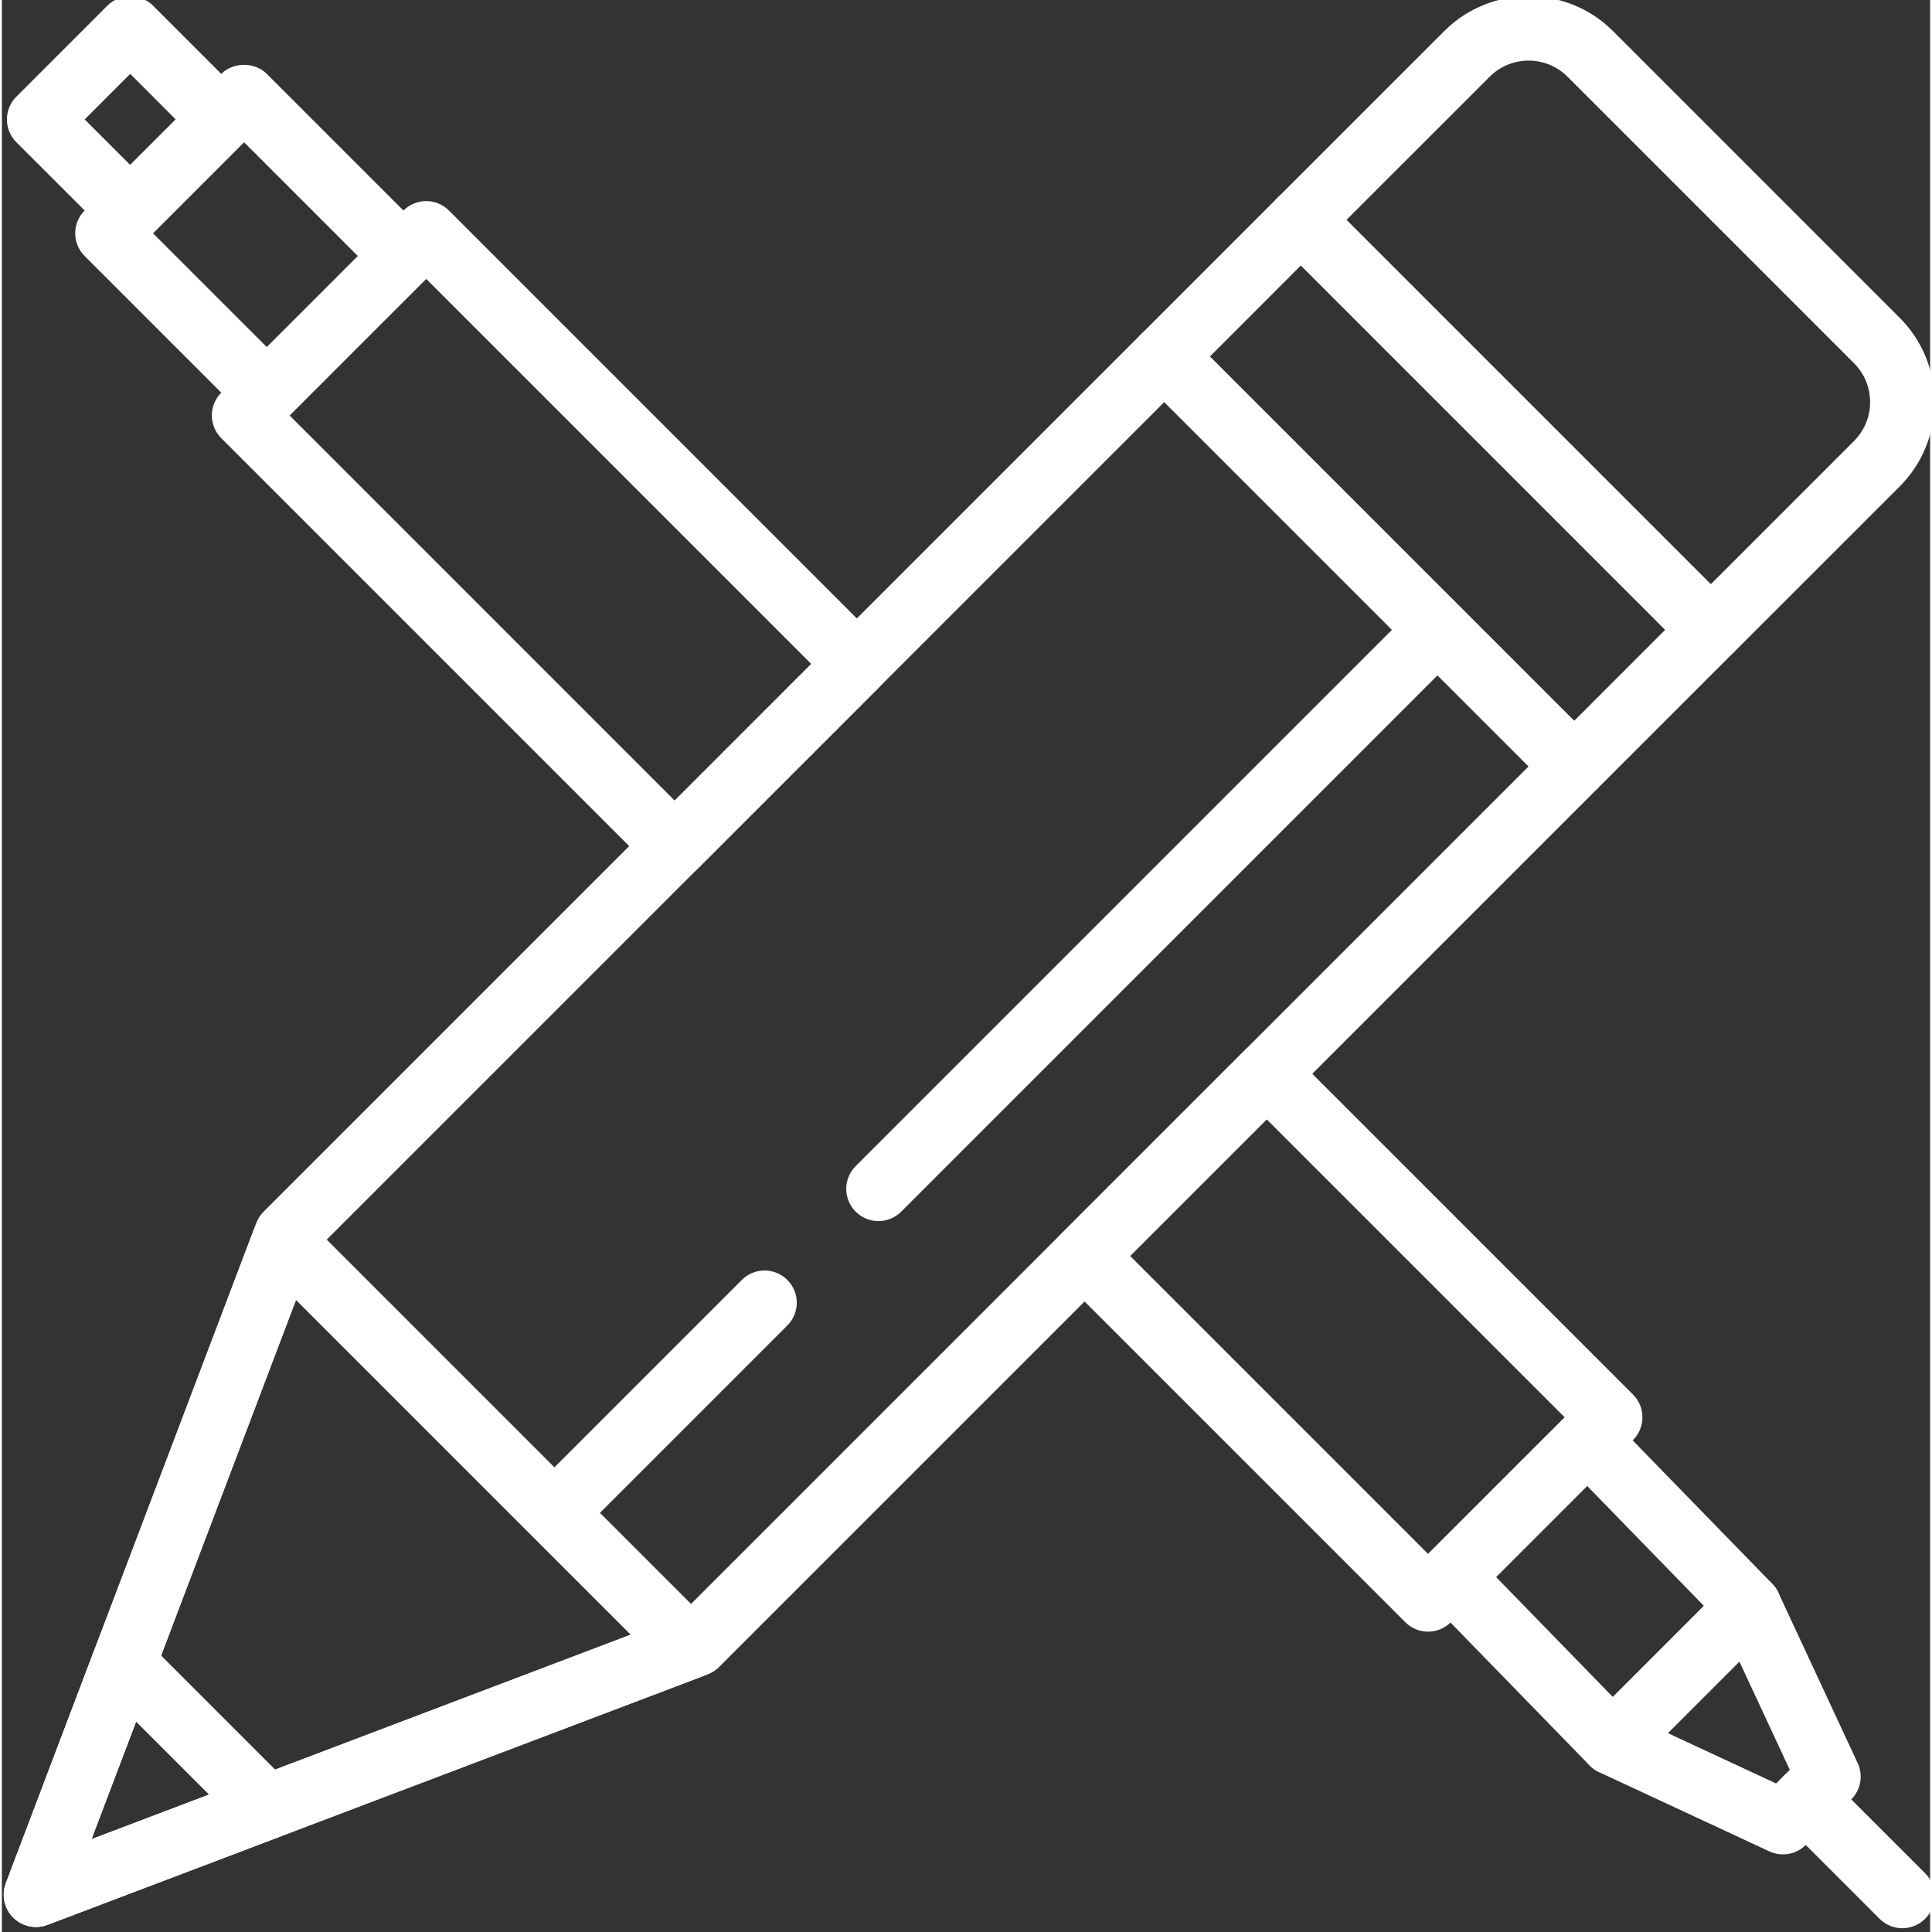
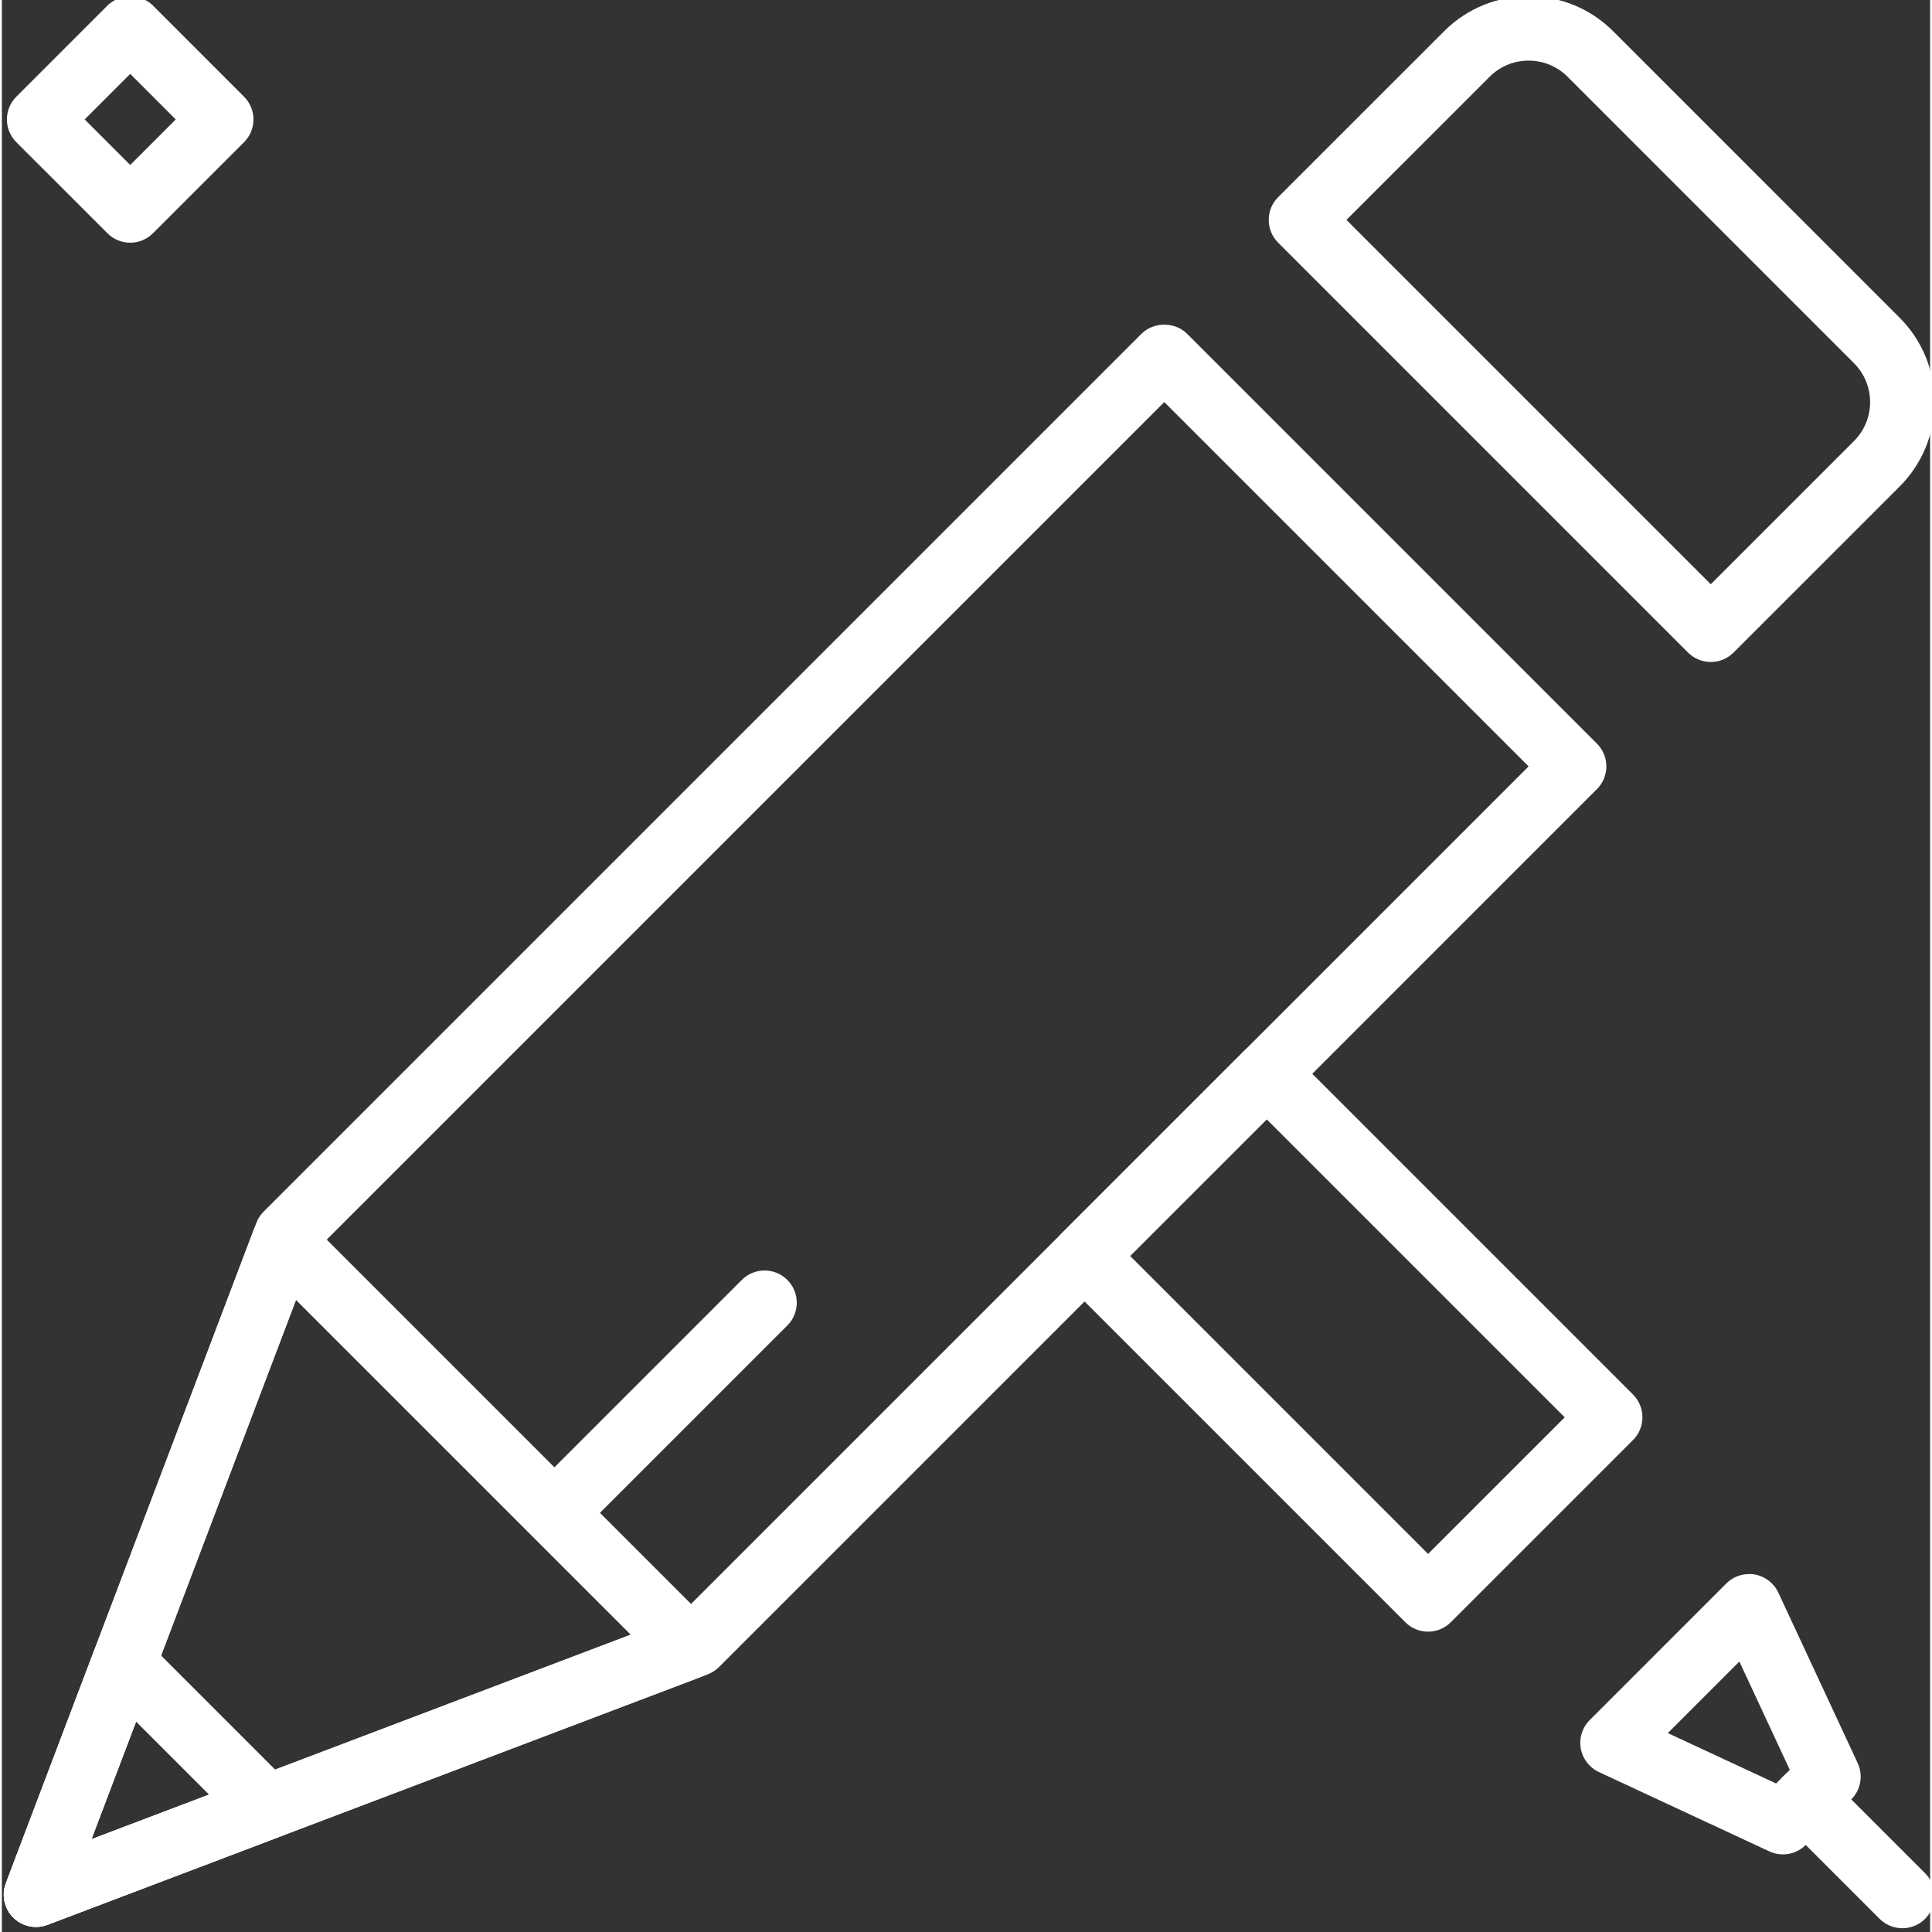
<svg xmlns="http://www.w3.org/2000/svg" height="511pt" viewBox="0 1 511 511.996" width="511pt">
  <rect x="0" y="1" width="511" height="511.996" fill="#333333" stroke="none" />
  <g fill="#FFF">
-     <path d="m70.207 113.594c-2.184 0-4.371-.836-6.035-2.5l-42.238-42.242c-1.598-1.594-2.504-3.77-2.504-6.031 0-2.262.898-4.438 2.504-6.035l36.207-36.207c3.199-3.199 8.867-3.199 12.066 0l42.242 42.242c1.602 1.605 2.5 3.773 2.5 6.031 0 2.262-.898 4.438-2.5 6.035l-36.211 36.199c-1.664 1.672-3.848 2.508-6.031 2.508zm-30.168-50.773 30.176 30.176 24.133-24.133-30.176-30.184zm0 0" />
-     <path d="m426.836 471.402c-.02 0-.035 0-.062 0-2.285-.02-4.461-.949-6.059-2.586l-42.848-44.027c-3.258-3.344-3.215-8.688.086-11.98l36.211-36.207c1.609-1.613 3.652-2.363 6.09-2.5 2.289.016 4.465.945 6.059 2.586l42.848 44.023c3.262 3.348 3.219 8.688-.082 11.98l-36.211 36.211c-1.602 1.594-3.77 2.5-6.031 2.5zm-30.859-52.473 30.945 31.793 24.133-24.141-30.945-31.797zm0 0" />
    <path d="m471.996 492.43c-1.223 0-2.449-.266-3.602-.797l-45.168-21.023c-2.527-1.18-4.32-3.516-4.805-6.258-.488-2.738.398-5.547 2.371-7.516l36.207-36.211c1.973-1.969 4.781-2.84 7.52-2.371 2.746.488 5.078 2.277 6.254 4.805l21.027 45.168c1.512 3.25.836 7.102-1.699 9.633l-12.066 12.07c-1.637 1.637-3.82 2.5-6.039 2.5zm-30.508-32.148 28.699 13.355 3.625-3.617-13.363-28.699zm0 0" />
    <path d="m503.637 511.996c-2.184 0-4.367-.836-6.031-2.5l-25.602-25.602c-3.336-3.336-3.336-8.73 0-12.066 3.328-3.336 8.738-3.336 12.066 0l25.602 25.602c3.336 3.336 3.336 8.73 0 12.066-1.664 1.672-3.852 2.5-6.035 2.5zm0 0" />
    <path d="m34.008 65.32c-2.184 0-4.371-.836-6.035-2.5l-24.141-24.133c-1.598-1.605-2.5-3.773-2.5-6.035 0-2.262.895-4.438 2.5-6.031l24.141-24.141c3.199-3.203 8.867-3.203 12.066 0l24.133 24.141c1.605 1.594 2.5 3.77 2.5 6.031 0 2.262-.895 4.43-2.5 6.035l-24.133 24.133c-1.672 1.664-3.848 2.5-6.031 2.5zm-12.066-32.668 12.066 12.066 12.066-12.066-12.066-12.074zm0 0" />
-     <path d="m377.953 433.402c-2.184 0-4.367-.836-6.031-2.5l-91.02-91.012c-1.605-1.605-2.508-3.773-2.508-6.043 0-2.27.895-4.445 2.5-6.043l48.273-48.273c3.328-3.336 8.73-3.336 12.066 0l91.027 91.027c1.605 1.605 2.5 3.773 2.5 6.035s-.895 4.438-2.5 6.031l-48.273 48.266c-1.672 1.684-3.848 2.512-6.035 2.512zm-78.961-99.562 78.961 78.961 36.211-36.199-78.965-78.961zm0 0" />
-     <path d="m178.309 233.766c-2.258 0-4.438-.895-6.031-2.5l-114.137-114.137c-1.605-1.605-2.5-3.773-2.5-6.035s.895-4.438 2.5-6.031l48.273-48.266c3.336-3.34 8.73-3.34 12.066 0l114.129 114.129c3.336 3.336 3.336 8.727 0 12.066l-48.273 48.273c-1.598 1.594-3.766 2.5-6.027 2.5zm-102.07-122.672 102.062 102.07 36.199-36.207-102.062-102.062zm0 0" />
+     <path d="m377.953 433.402c-2.184 0-4.367-.836-6.031-2.5l-91.02-91.012c-1.605-1.605-2.508-3.773-2.508-6.043 0-2.27.895-4.445 2.5-6.043l48.273-48.273c3.328-3.336 8.73-3.336 12.066 0l91.027 91.027c1.605 1.605 2.5 3.773 2.5 6.035s-.895 4.438-2.5 6.031l-48.273 48.266c-1.672 1.684-3.848 2.512-6.035 2.512zm-78.961-99.562 78.961 78.961 36.211-36.199-78.965-78.961m0 0" />
    <path d="m9.027 511.656c-2.227 0-4.402-.871-6.031-2.504-2.371-2.371-3.133-5.922-1.945-9.062l66.375-174.988c.426-1.129 1.09-2.152 1.945-3.012l232.645-232.645c3.199-3.199 8.863-3.199 12.066 0l108.613 108.617c3.336 3.336 3.336 8.727 0 12.066l-232.645 232.652c-.852.852-1.875 1.516-3.004 1.945l-174.988 66.375c-.988.375-2.016.555-3.031.555zm73.707-178.789-59.004 155.551 155.551-59.004 225.316-225.312-96.551-96.547zm0 0" />
-     <path d="m416.664 212.637c-2.262 0-4.438-.895-6.035-2.5l-108.613-108.617c-3.34-3.336-3.34-8.73 0-12.066l36.199-36.207c3.199-3.199 8.863-3.199 12.066 0l108.613 108.617c3.336 3.336 3.336 8.727 0 12.066l-36.207 36.207c-1.586 1.594-3.762 2.5-6.023 2.5zm-96.543-117.148 96.543 96.547 24.133-24.141-96.543-96.551zm0 0" />
    <path d="m452.871 176.43c-2.184 0-4.371-.836-6.035-2.5l-108.613-108.617c-1.605-1.605-2.5-3.773-2.5-6.035 0-2.262.895-4.438 2.5-6.031l44-43.992c12.34-12.34 32.418-12.34 44.758 0l75.922 75.926c5.977 5.973 9.27 13.926 9.27 22.383s-3.293 16.402-9.27 22.383l-44 43.992c-1.664 1.656-3.848 2.492-6.031 2.492zm-96.551-117.152 96.551 96.551 37.957-37.957c2.758-2.758 4.266-6.418 4.266-10.309s-1.516-7.562-4.266-10.309l-75.922-75.926c-5.691-5.691-14.945-5.684-20.629 0zm0 0" />
-     <path d="m232.293 324.598c-2.184 0-4.367-.836-6.031-2.5-3.336-3.336-3.336-8.73 0-12.066l148.168-148.168c3.328-3.34 8.73-3.34 12.066 0 3.336 3.336 3.336 8.727 0 12.066l-148.168 148.168c-1.664 1.664-3.848 2.5-6.035 2.5zm0 0" />
    <path d="m147.812 409.07c-2.188 0-4.371-.836-6.035-2.5-3.336-3.336-3.336-8.73 0-12.066l54.309-54.309c3.328-3.336 8.738-3.336 12.066 0 3.336 3.34 3.336 8.73 0 12.066l-54.309 54.309c-1.664 1.672-3.848 2.5-6.031 2.5zm0 0" />
    <path d="m9.027 511.656c-2.227 0-4.402-.871-6.031-2.504-2.371-2.371-3.133-5.922-1.945-9.062l23.227-61.246c1.023-2.703 3.355-4.707 6.188-5.316 2.832-.621 5.777.258 7.824 2.312l38.02 38.02c2.047 2.047 2.918 4.992 2.312 7.824-.605 2.832-2.613 5.156-5.316 6.188l-61.246 23.238c-.988.367-2.016.547-3.031.547zm26.531-54.414-11.828 31.176 31.176-11.828zm0 0" />
    <path d="m9.027 511.656c-2.227 0-4.402-.871-6.031-2.504-2.371-2.371-3.133-5.922-1.945-9.062l65.613-172.984c1.023-2.703 3.355-4.711 6.188-5.316 2.832-.621 5.777.258 7.824 2.312l107.371 107.371c2.047 2.047 2.918 4.992 2.312 7.824-.605 2.836-2.609 5.156-5.316 6.188l-172.984 65.617c-.988.375-2.016.555-3.031.555zm68.91-166.152-54.207 142.914 142.914-54.215zm0 0" />
  </g>
</svg>